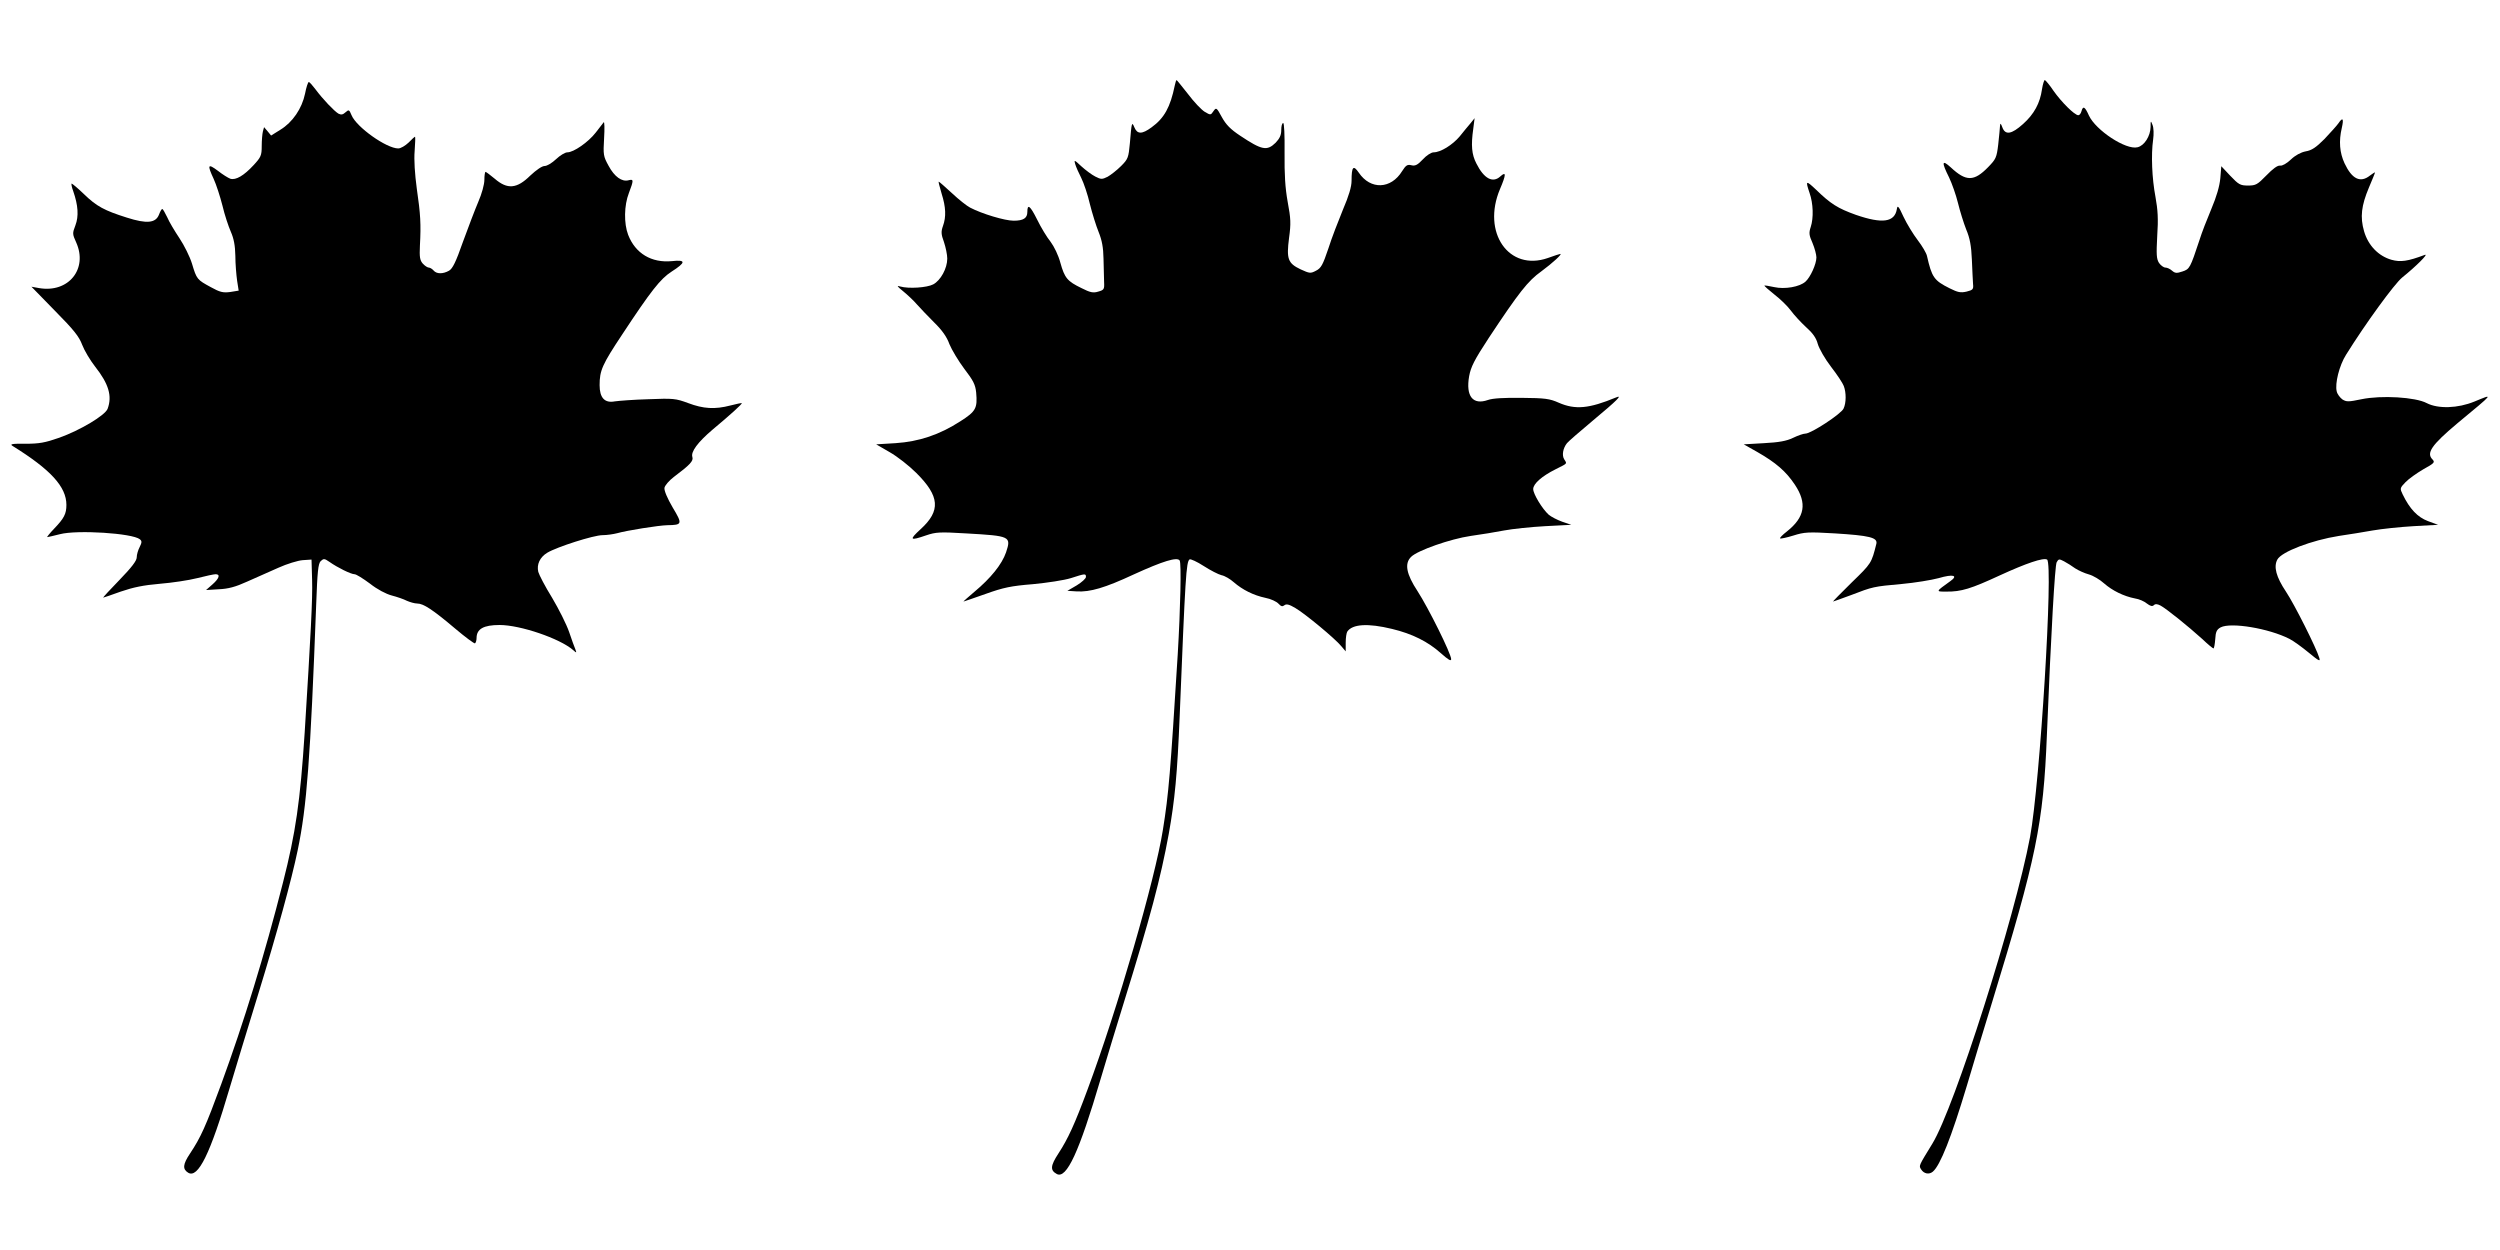
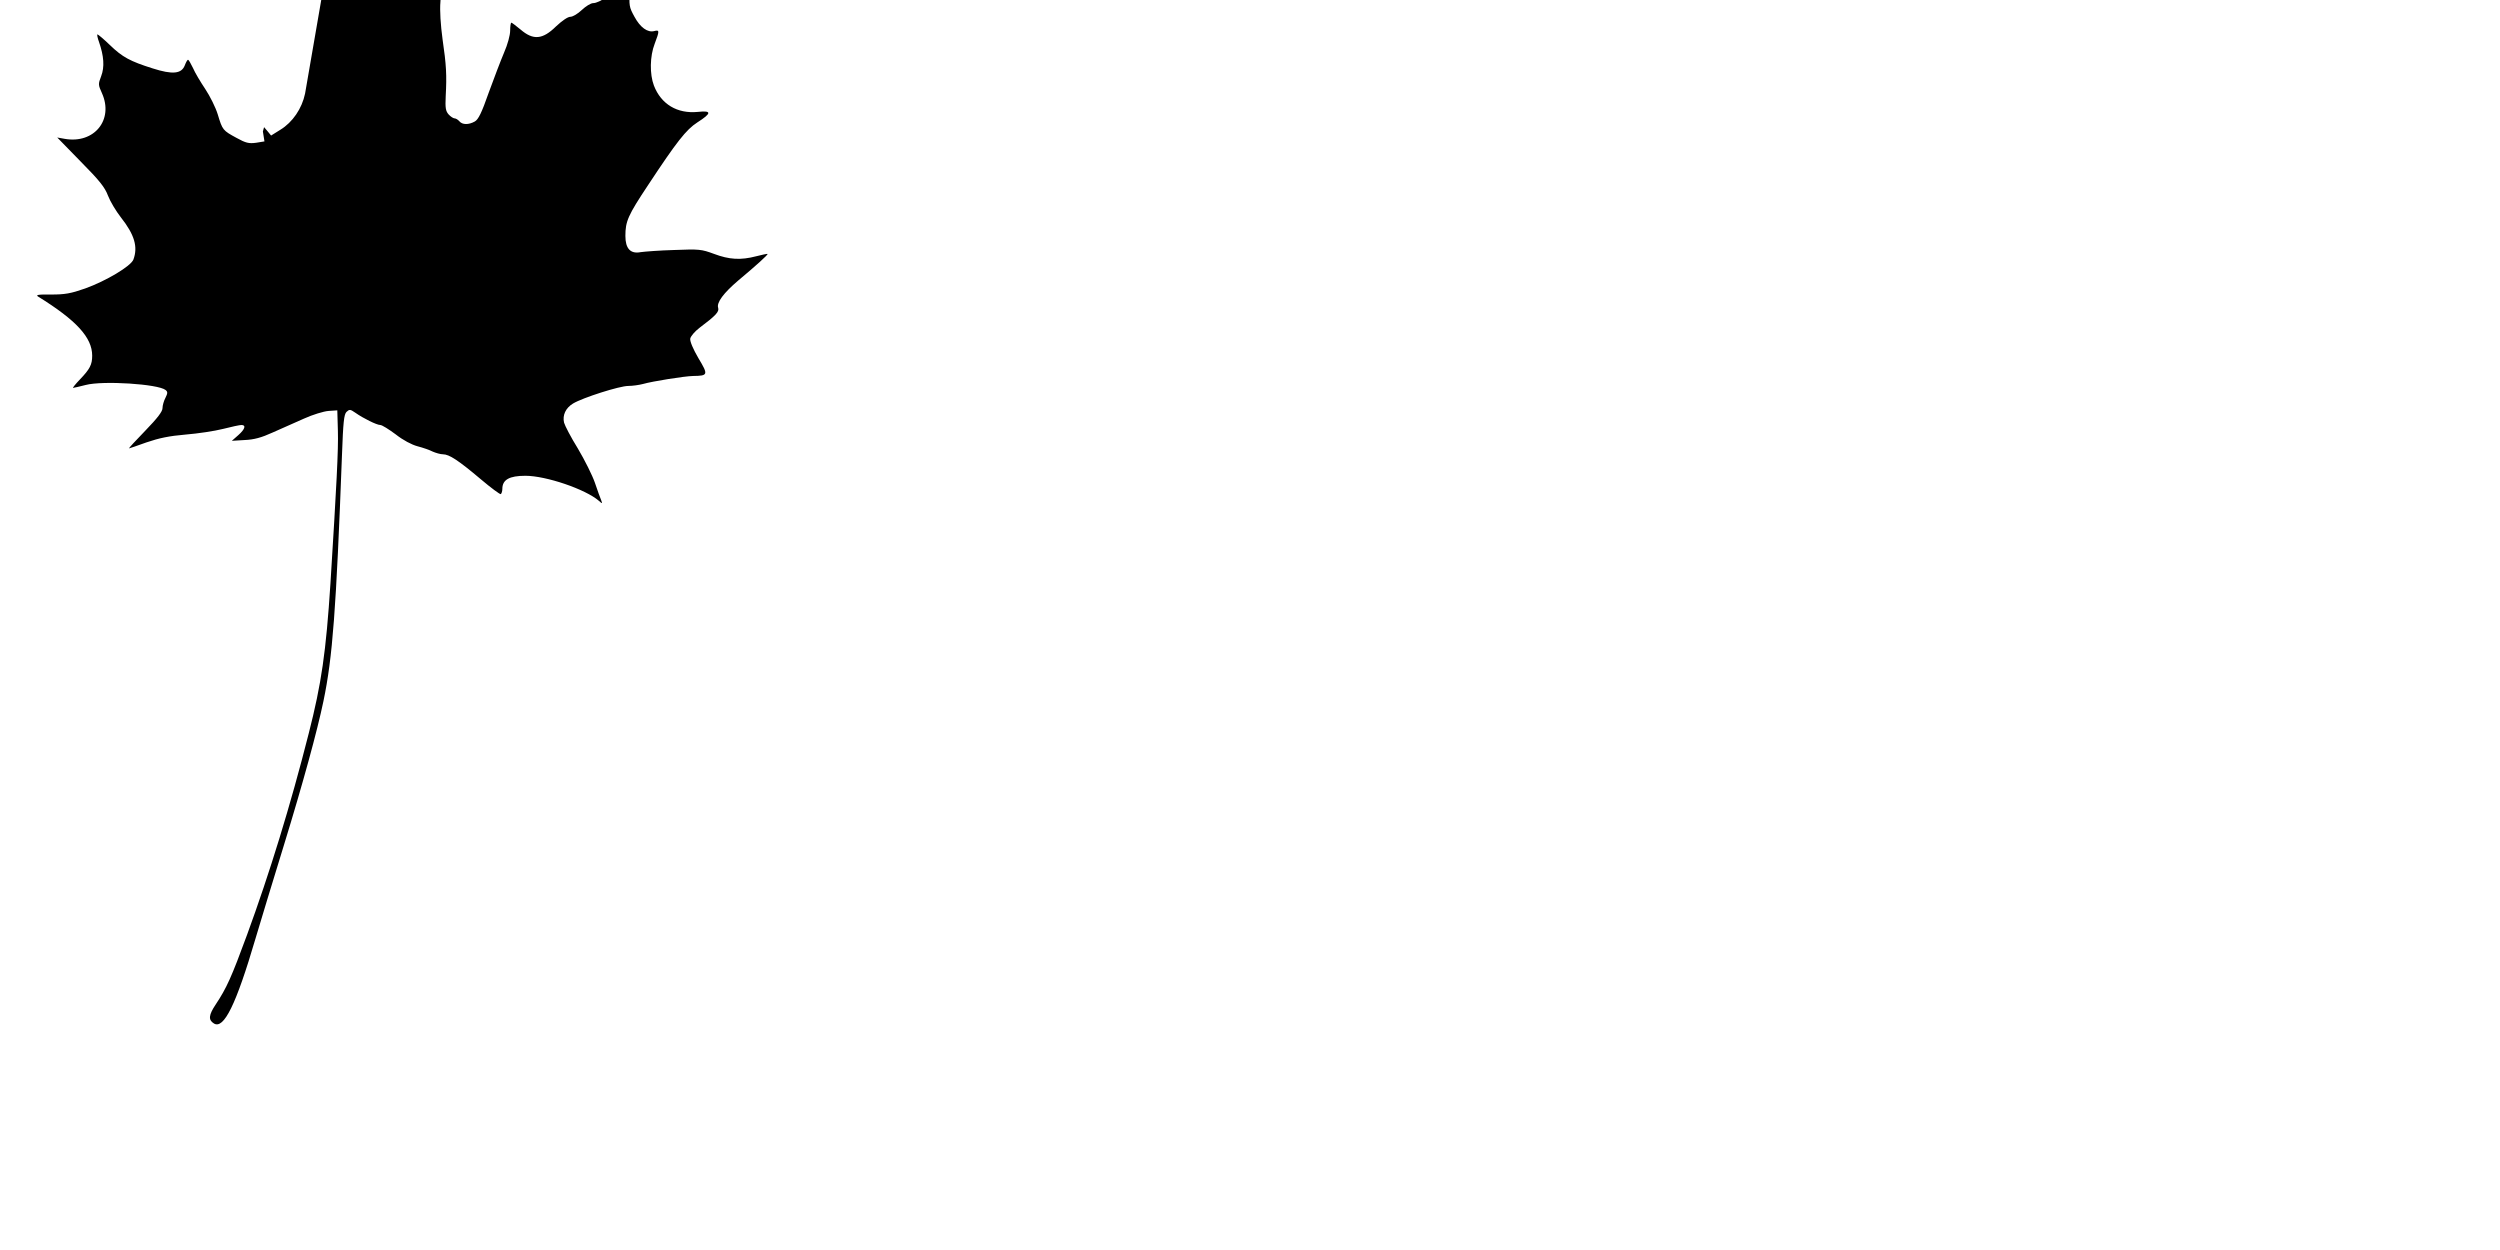
<svg xmlns="http://www.w3.org/2000/svg" version="1.0" width="1280pt" height="640pt" viewBox="0 0 1280 640" preserveAspectRatio="xMidYMid meet">
  <g transform="translate(0,640) scale(0.1,-0.1)" fill="#000000" stroke="none">
-     <path d="M6015 5963 c-23 -112 -54 -168 -119 -215 -49 -36 -73 -36 -88 0 -13 31 -14 27 -23 -81 -7 -74 -9 -81 -45 -117 -22 -22 -53 -46 -69 -55 -28 -14 -34 -14 -63 1 -18 9 -50 33 -72 53 -35 33 -38 34 -31 11 4 -14 18 -46 31 -71 13 -26 33 -85 44 -133 12 -48 32 -112 45 -144 17 -42 24 -79 25 -137 1 -44 2 -98 3 -120 2 -36 -1 -40 -30 -48 -25 -8 -41 -5 -86 18 -72 35 -86 51 -108 130 -10 38 -32 83 -50 107 -18 22 -49 73 -69 114 -36 72 -50 82 -50 39 0 -32 -20 -45 -70 -45 -45 0 -162 35 -223 67 -16 8 -58 41 -93 74 -35 32 -65 59 -68 59 -2 0 5 -27 15 -61 22 -70 24 -119 7 -166 -10 -28 -10 -42 5 -82 9 -27 17 -65 17 -85 0 -50 -34 -112 -72 -132 -32 -17 -126 -23 -168 -11 -21 6 -18 2 15 -25 22 -18 54 -48 70 -67 17 -19 56 -60 88 -92 40 -39 65 -74 78 -111 12 -29 46 -86 76 -126 46 -60 57 -81 61 -122 7 -80 -1 -96 -81 -147 -107 -69 -211 -104 -332 -112 l-99 -6 69 -40 c39 -22 100 -70 136 -106 121 -120 126 -194 23 -288 -61 -56 -56 -61 28 -32 50 17 70 18 204 10 228 -13 232 -15 205 -97 -21 -61 -78 -132 -162 -202 -33 -28 -58 -50 -56 -50 2 0 53 18 113 39 92 33 131 41 242 50 73 7 160 20 195 31 74 24 77 24 77 6 0 -8 -21 -27 -47 -43 l-48 -28 48 -3 c68 -4 144 18 292 87 149 68 223 91 235 71 9 -14 4 -243 -10 -480 -38 -611 -46 -712 -76 -899 -40 -253 -233 -920 -386 -1330 -65 -176 -100 -252 -149 -327 -41 -63 -43 -86 -8 -105 50 -26 114 112 224 486 31 105 85 282 120 395 134 432 187 631 229 860 31 173 44 308 56 605 29 712 33 790 51 801 5 3 38 -12 72 -34 34 -22 75 -43 91 -47 17 -3 45 -20 63 -36 45 -39 101 -67 162 -80 27 -5 57 -19 67 -30 13 -14 20 -16 30 -8 10 8 24 5 56 -14 51 -30 203 -156 235 -195 l23 -27 0 45 c0 25 4 50 8 56 26 39 106 44 229 14 104 -25 184 -65 251 -125 37 -33 52 -42 52 -30 0 28 -117 263 -172 348 -58 88 -68 142 -33 176 33 33 202 92 305 107 52 7 129 20 171 28 42 8 137 18 210 22 l134 7 -47 16 c-25 9 -56 25 -69 36 -33 30 -79 106 -79 131 0 27 44 66 114 101 63 32 60 27 45 51 -13 20 -7 57 14 83 6 8 67 61 134 117 125 104 152 132 117 117 -138 -57 -208 -64 -293 -27 -47 21 -71 24 -190 25 -91 1 -148 -2 -173 -11 -77 -27 -114 19 -96 122 9 48 26 82 100 195 155 234 201 293 270 342 57 42 108 89 97 89 -3 0 -31 -9 -64 -21 -200 -70 -339 131 -245 353 32 75 32 92 2 65 -39 -36 -84 -12 -123 66 -24 46 -28 93 -16 177 l7 55 -20 -25 c-12 -14 -37 -44 -56 -68 -37 -44 -98 -82 -134 -82 -12 0 -37 -16 -55 -36 -27 -29 -40 -35 -59 -30 -20 5 -28 0 -47 -30 -57 -93 -162 -97 -222 -8 -28 41 -37 31 -37 -42 0 -30 -14 -77 -44 -147 -23 -56 -58 -146 -75 -200 -28 -83 -37 -100 -63 -113 -28 -15 -33 -14 -79 7 -65 31 -73 53 -59 161 10 73 9 99 -7 184 -13 73 -17 139 -16 252 1 91 -2 152 -7 152 -6 0 -10 -16 -10 -36 0 -26 -8 -43 -29 -65 -44 -43 -70 -38 -181 36 -50 33 -73 57 -94 95 -27 50 -29 51 -43 31 -14 -21 -15 -21 -44 -4 -17 10 -56 51 -86 91 -31 39 -57 72 -59 72 -2 0 -6 -12 -9 -27z" />
-     <path d="M10455 5943 c-10 -71 -40 -127 -97 -178 -59 -53 -91 -58 -106 -17 -8 22 -11 23 -12 7 0 -11 -5 -53 -9 -94 -8 -68 -12 -76 -52 -117 -72 -74 -113 -74 -191 -1 -46 42 -48 27 -9 -51 15 -31 36 -91 46 -132 10 -41 29 -102 42 -135 19 -45 26 -84 29 -155 2 -52 5 -108 6 -124 3 -27 -1 -31 -33 -39 -31 -7 -45 -4 -87 17 -80 40 -91 56 -116 166 -3 14 -24 50 -47 80 -23 30 -56 84 -73 120 -25 55 -31 61 -34 40 -11 -68 -74 -77 -210 -30 -92 33 -129 56 -204 129 -52 49 -55 48 -33 -17 19 -54 21 -128 6 -174 -10 -30 -9 -42 9 -82 11 -26 20 -60 20 -74 0 -34 -31 -102 -56 -124 -30 -27 -106 -40 -160 -28 -26 6 -48 9 -50 8 -2 -2 21 -22 51 -46 30 -23 68 -60 84 -82 16 -22 51 -60 77 -84 35 -31 53 -56 61 -87 7 -24 37 -77 68 -117 31 -40 60 -84 65 -98 13 -33 13 -87 -1 -116 -12 -27 -166 -128 -195 -128 -11 0 -39 -10 -64 -22 -33 -16 -72 -23 -148 -27 l-104 -6 69 -39 c96 -55 147 -99 193 -168 63 -95 51 -166 -41 -239 -22 -17 -38 -33 -35 -36 2 -2 33 4 68 15 57 18 77 19 213 11 176 -11 219 -21 212 -53 -25 -100 -25 -100 -126 -198 -55 -54 -98 -98 -96 -98 2 0 43 15 92 33 112 43 115 44 260 57 66 6 152 20 189 30 75 22 102 14 59 -16 -75 -54 -75 -53 -20 -53 77 -1 127 15 274 83 135 62 223 92 242 81 33 -21 -36 -1143 -87 -1420 -78 -414 -387 -1385 -500 -1570 -71 -116 -70 -113 -58 -132 14 -23 41 -28 60 -12 38 32 95 176 174 439 28 96 87 290 130 430 226 738 262 912 280 1365 22 538 41 867 50 886 10 18 13 18 38 5 15 -8 41 -24 57 -36 17 -11 48 -25 70 -31 22 -6 57 -27 78 -46 42 -37 101 -66 158 -77 21 -3 48 -15 61 -26 17 -13 28 -16 35 -9 8 8 18 7 34 -1 29 -15 142 -106 215 -172 28 -27 54 -48 57 -48 3 0 7 21 9 47 2 39 8 50 28 61 52 27 246 -5 352 -59 20 -10 64 -42 98 -70 52 -43 61 -48 55 -28 -15 51 -127 274 -171 340 -50 75 -64 127 -44 164 21 40 176 99 315 121 50 7 127 20 173 28 45 8 140 18 209 22 l126 7 -52 19 c-53 20 -93 62 -129 136 -15 31 -15 33 14 63 16 17 57 46 91 66 56 31 61 36 48 50 -34 33 -6 74 126 185 194 161 186 152 88 112 -85 -35 -186 -38 -244 -8 -58 31 -233 41 -334 20 -67 -14 -77 -14 -98 -1 -12 9 -26 27 -29 41 -10 40 13 133 48 188 101 162 247 362 287 395 72 58 138 124 116 116 -88 -33 -124 -38 -171 -25 -66 19 -119 73 -140 146 -21 73 -14 131 25 224 17 40 31 74 31 77 0 2 -12 -5 -26 -16 -49 -39 -92 -18 -130 63 -25 54 -30 113 -14 181 11 48 5 57 -17 24 -9 -13 -42 -49 -72 -81 -43 -43 -65 -58 -96 -63 -25 -5 -53 -20 -76 -42 -21 -20 -44 -33 -55 -31 -13 2 -37 -16 -70 -50 -46 -47 -54 -52 -94 -52 -40 0 -48 5 -91 50 l-46 49 -5 -62 c-4 -41 -19 -93 -46 -157 -22 -52 -50 -124 -61 -160 -47 -142 -50 -148 -87 -160 -29 -10 -38 -9 -53 4 -10 9 -25 16 -34 16 -9 0 -24 11 -33 24 -13 21 -14 43 -9 138 6 86 3 134 -9 200 -18 95 -23 216 -12 293 4 28 3 61 -3 75 -9 24 -10 23 -10 -10 -1 -47 -32 -96 -67 -104 -59 -15 -214 87 -249 163 -20 45 -30 51 -38 21 -3 -11 -10 -20 -16 -20 -19 0 -87 68 -127 125 -20 30 -41 55 -45 55 -3 0 -10 -21 -14 -47z" />
-     <path d="M1562 5921 c-16 -77 -64 -147 -126 -185 l-48 -30 -18 22 -18 21 -6 -22 c-3 -12 -6 -46 -6 -75 0 -48 -4 -57 -42 -98 -49 -53 -91 -78 -119 -69 -11 4 -40 22 -64 41 -51 38 -55 31 -21 -42 13 -28 33 -90 45 -137 11 -47 31 -107 43 -134 15 -34 22 -70 23 -123 0 -41 5 -98 9 -127 l8 -51 -43 -7 c-37 -5 -53 -1 -100 25 -70 38 -72 40 -96 120 -11 36 -40 94 -64 130 -24 36 -53 84 -63 108 -11 23 -22 42 -25 42 -4 0 -11 -13 -17 -29 -17 -43 -62 -48 -165 -15 -114 36 -154 57 -219 120 -31 30 -60 54 -63 54 -3 0 0 -18 8 -39 25 -72 29 -128 11 -175 -16 -41 -15 -45 4 -87 61 -136 -39 -260 -190 -234 l-39 7 120 -123 c97 -98 124 -132 140 -175 11 -29 41 -79 66 -111 70 -89 88 -151 64 -216 -13 -34 -141 -110 -247 -148 -74 -26 -104 -31 -174 -31 -69 1 -81 -2 -66 -11 195 -121 276 -209 276 -302 0 -46 -12 -69 -63 -122 -23 -24 -38 -43 -35 -43 4 0 33 7 65 15 88 23 371 5 409 -26 11 -9 11 -16 -1 -40 -8 -15 -15 -39 -15 -53 0 -17 -26 -51 -88 -115 -49 -50 -86 -91 -84 -91 2 0 43 14 90 31 64 22 117 33 200 40 62 5 149 18 192 29 43 11 85 20 94 20 25 0 19 -21 -16 -52 l-33 -29 65 4 c48 2 86 12 145 39 44 20 116 52 160 71 44 20 100 37 125 39 l45 3 3 -105 c3 -94 -7 -281 -38 -780 -23 -354 -46 -513 -111 -768 -94 -371 -201 -718 -316 -1032 -80 -218 -105 -273 -160 -356 -37 -55 -39 -80 -10 -98 51 -32 114 97 213 434 25 85 91 301 146 480 96 312 171 586 202 736 47 225 65 464 95 1262 6 165 10 206 23 219 15 14 19 14 45 -4 41 -29 110 -63 128 -63 9 0 44 -22 79 -48 38 -30 82 -53 112 -61 27 -7 62 -19 77 -27 16 -7 40 -14 53 -14 32 0 79 -31 194 -128 52 -44 98 -78 102 -76 4 3 8 15 8 27 0 47 36 67 118 67 106 0 308 -69 376 -128 18 -16 19 -16 12 3 -5 11 -19 51 -32 89 -13 38 -52 116 -87 175 -36 58 -67 118 -71 133 -9 38 8 75 46 98 50 30 238 90 283 90 22 0 56 5 75 10 49 14 212 40 257 41 77 1 78 6 27 91 -27 46 -44 86 -42 100 2 12 23 37 48 56 84 63 101 82 95 102 -9 27 28 76 103 140 91 76 153 132 150 136 -2 1 -28 -4 -58 -12 -80 -21 -139 -17 -216 12 -65 24 -76 25 -204 20 -74 -2 -151 -8 -172 -11 -52 -10 -78 18 -78 83 0 75 13 105 116 260 147 223 195 284 252 321 75 48 75 62 2 54 -104 -10 -187 39 -224 135 -22 58 -21 150 4 214 25 66 25 72 -2 65 -34 -9 -72 18 -102 74 -27 49 -28 56 -23 142 3 49 2 86 -2 81 -4 -5 -23 -29 -41 -53 -38 -49 -113 -101 -145 -101 -12 0 -38 -16 -58 -35 -20 -19 -46 -35 -59 -35 -13 0 -42 -20 -73 -49 -69 -68 -117 -72 -182 -16 -23 19 -44 35 -47 35 -3 0 -6 -18 -6 -41 0 -23 -13 -71 -31 -112 -17 -40 -52 -132 -79 -206 -36 -103 -53 -137 -71 -147 -32 -18 -64 -17 -79 1 -7 8 -18 15 -25 15 -6 0 -20 9 -30 20 -15 17 -18 33 -15 93 6 109 3 161 -16 291 -10 74 -15 148 -11 193 3 40 4 73 2 73 -2 0 -17 -13 -33 -30 -17 -16 -40 -30 -53 -30 -60 0 -214 109 -239 170 -12 29 -14 30 -31 15 -13 -12 -22 -14 -36 -7 -22 13 -80 74 -118 125 -15 20 -30 37 -34 37 -4 0 -13 -27 -19 -59z" />
+     <path d="M1562 5921 c-16 -77 -64 -147 -126 -185 l-48 -30 -18 22 -18 21 -6 -22 l8 -51 -43 -7 c-37 -5 -53 -1 -100 25 -70 38 -72 40 -96 120 -11 36 -40 94 -64 130 -24 36 -53 84 -63 108 -11 23 -22 42 -25 42 -4 0 -11 -13 -17 -29 -17 -43 -62 -48 -165 -15 -114 36 -154 57 -219 120 -31 30 -60 54 -63 54 -3 0 0 -18 8 -39 25 -72 29 -128 11 -175 -16 -41 -15 -45 4 -87 61 -136 -39 -260 -190 -234 l-39 7 120 -123 c97 -98 124 -132 140 -175 11 -29 41 -79 66 -111 70 -89 88 -151 64 -216 -13 -34 -141 -110 -247 -148 -74 -26 -104 -31 -174 -31 -69 1 -81 -2 -66 -11 195 -121 276 -209 276 -302 0 -46 -12 -69 -63 -122 -23 -24 -38 -43 -35 -43 4 0 33 7 65 15 88 23 371 5 409 -26 11 -9 11 -16 -1 -40 -8 -15 -15 -39 -15 -53 0 -17 -26 -51 -88 -115 -49 -50 -86 -91 -84 -91 2 0 43 14 90 31 64 22 117 33 200 40 62 5 149 18 192 29 43 11 85 20 94 20 25 0 19 -21 -16 -52 l-33 -29 65 4 c48 2 86 12 145 39 44 20 116 52 160 71 44 20 100 37 125 39 l45 3 3 -105 c3 -94 -7 -281 -38 -780 -23 -354 -46 -513 -111 -768 -94 -371 -201 -718 -316 -1032 -80 -218 -105 -273 -160 -356 -37 -55 -39 -80 -10 -98 51 -32 114 97 213 434 25 85 91 301 146 480 96 312 171 586 202 736 47 225 65 464 95 1262 6 165 10 206 23 219 15 14 19 14 45 -4 41 -29 110 -63 128 -63 9 0 44 -22 79 -48 38 -30 82 -53 112 -61 27 -7 62 -19 77 -27 16 -7 40 -14 53 -14 32 0 79 -31 194 -128 52 -44 98 -78 102 -76 4 3 8 15 8 27 0 47 36 67 118 67 106 0 308 -69 376 -128 18 -16 19 -16 12 3 -5 11 -19 51 -32 89 -13 38 -52 116 -87 175 -36 58 -67 118 -71 133 -9 38 8 75 46 98 50 30 238 90 283 90 22 0 56 5 75 10 49 14 212 40 257 41 77 1 78 6 27 91 -27 46 -44 86 -42 100 2 12 23 37 48 56 84 63 101 82 95 102 -9 27 28 76 103 140 91 76 153 132 150 136 -2 1 -28 -4 -58 -12 -80 -21 -139 -17 -216 12 -65 24 -76 25 -204 20 -74 -2 -151 -8 -172 -11 -52 -10 -78 18 -78 83 0 75 13 105 116 260 147 223 195 284 252 321 75 48 75 62 2 54 -104 -10 -187 39 -224 135 -22 58 -21 150 4 214 25 66 25 72 -2 65 -34 -9 -72 18 -102 74 -27 49 -28 56 -23 142 3 49 2 86 -2 81 -4 -5 -23 -29 -41 -53 -38 -49 -113 -101 -145 -101 -12 0 -38 -16 -58 -35 -20 -19 -46 -35 -59 -35 -13 0 -42 -20 -73 -49 -69 -68 -117 -72 -182 -16 -23 19 -44 35 -47 35 -3 0 -6 -18 -6 -41 0 -23 -13 -71 -31 -112 -17 -40 -52 -132 -79 -206 -36 -103 -53 -137 -71 -147 -32 -18 -64 -17 -79 1 -7 8 -18 15 -25 15 -6 0 -20 9 -30 20 -15 17 -18 33 -15 93 6 109 3 161 -16 291 -10 74 -15 148 -11 193 3 40 4 73 2 73 -2 0 -17 -13 -33 -30 -17 -16 -40 -30 -53 -30 -60 0 -214 109 -239 170 -12 29 -14 30 -31 15 -13 -12 -22 -14 -36 -7 -22 13 -80 74 -118 125 -15 20 -30 37 -34 37 -4 0 -13 -27 -19 -59z" />
  </g>
</svg>